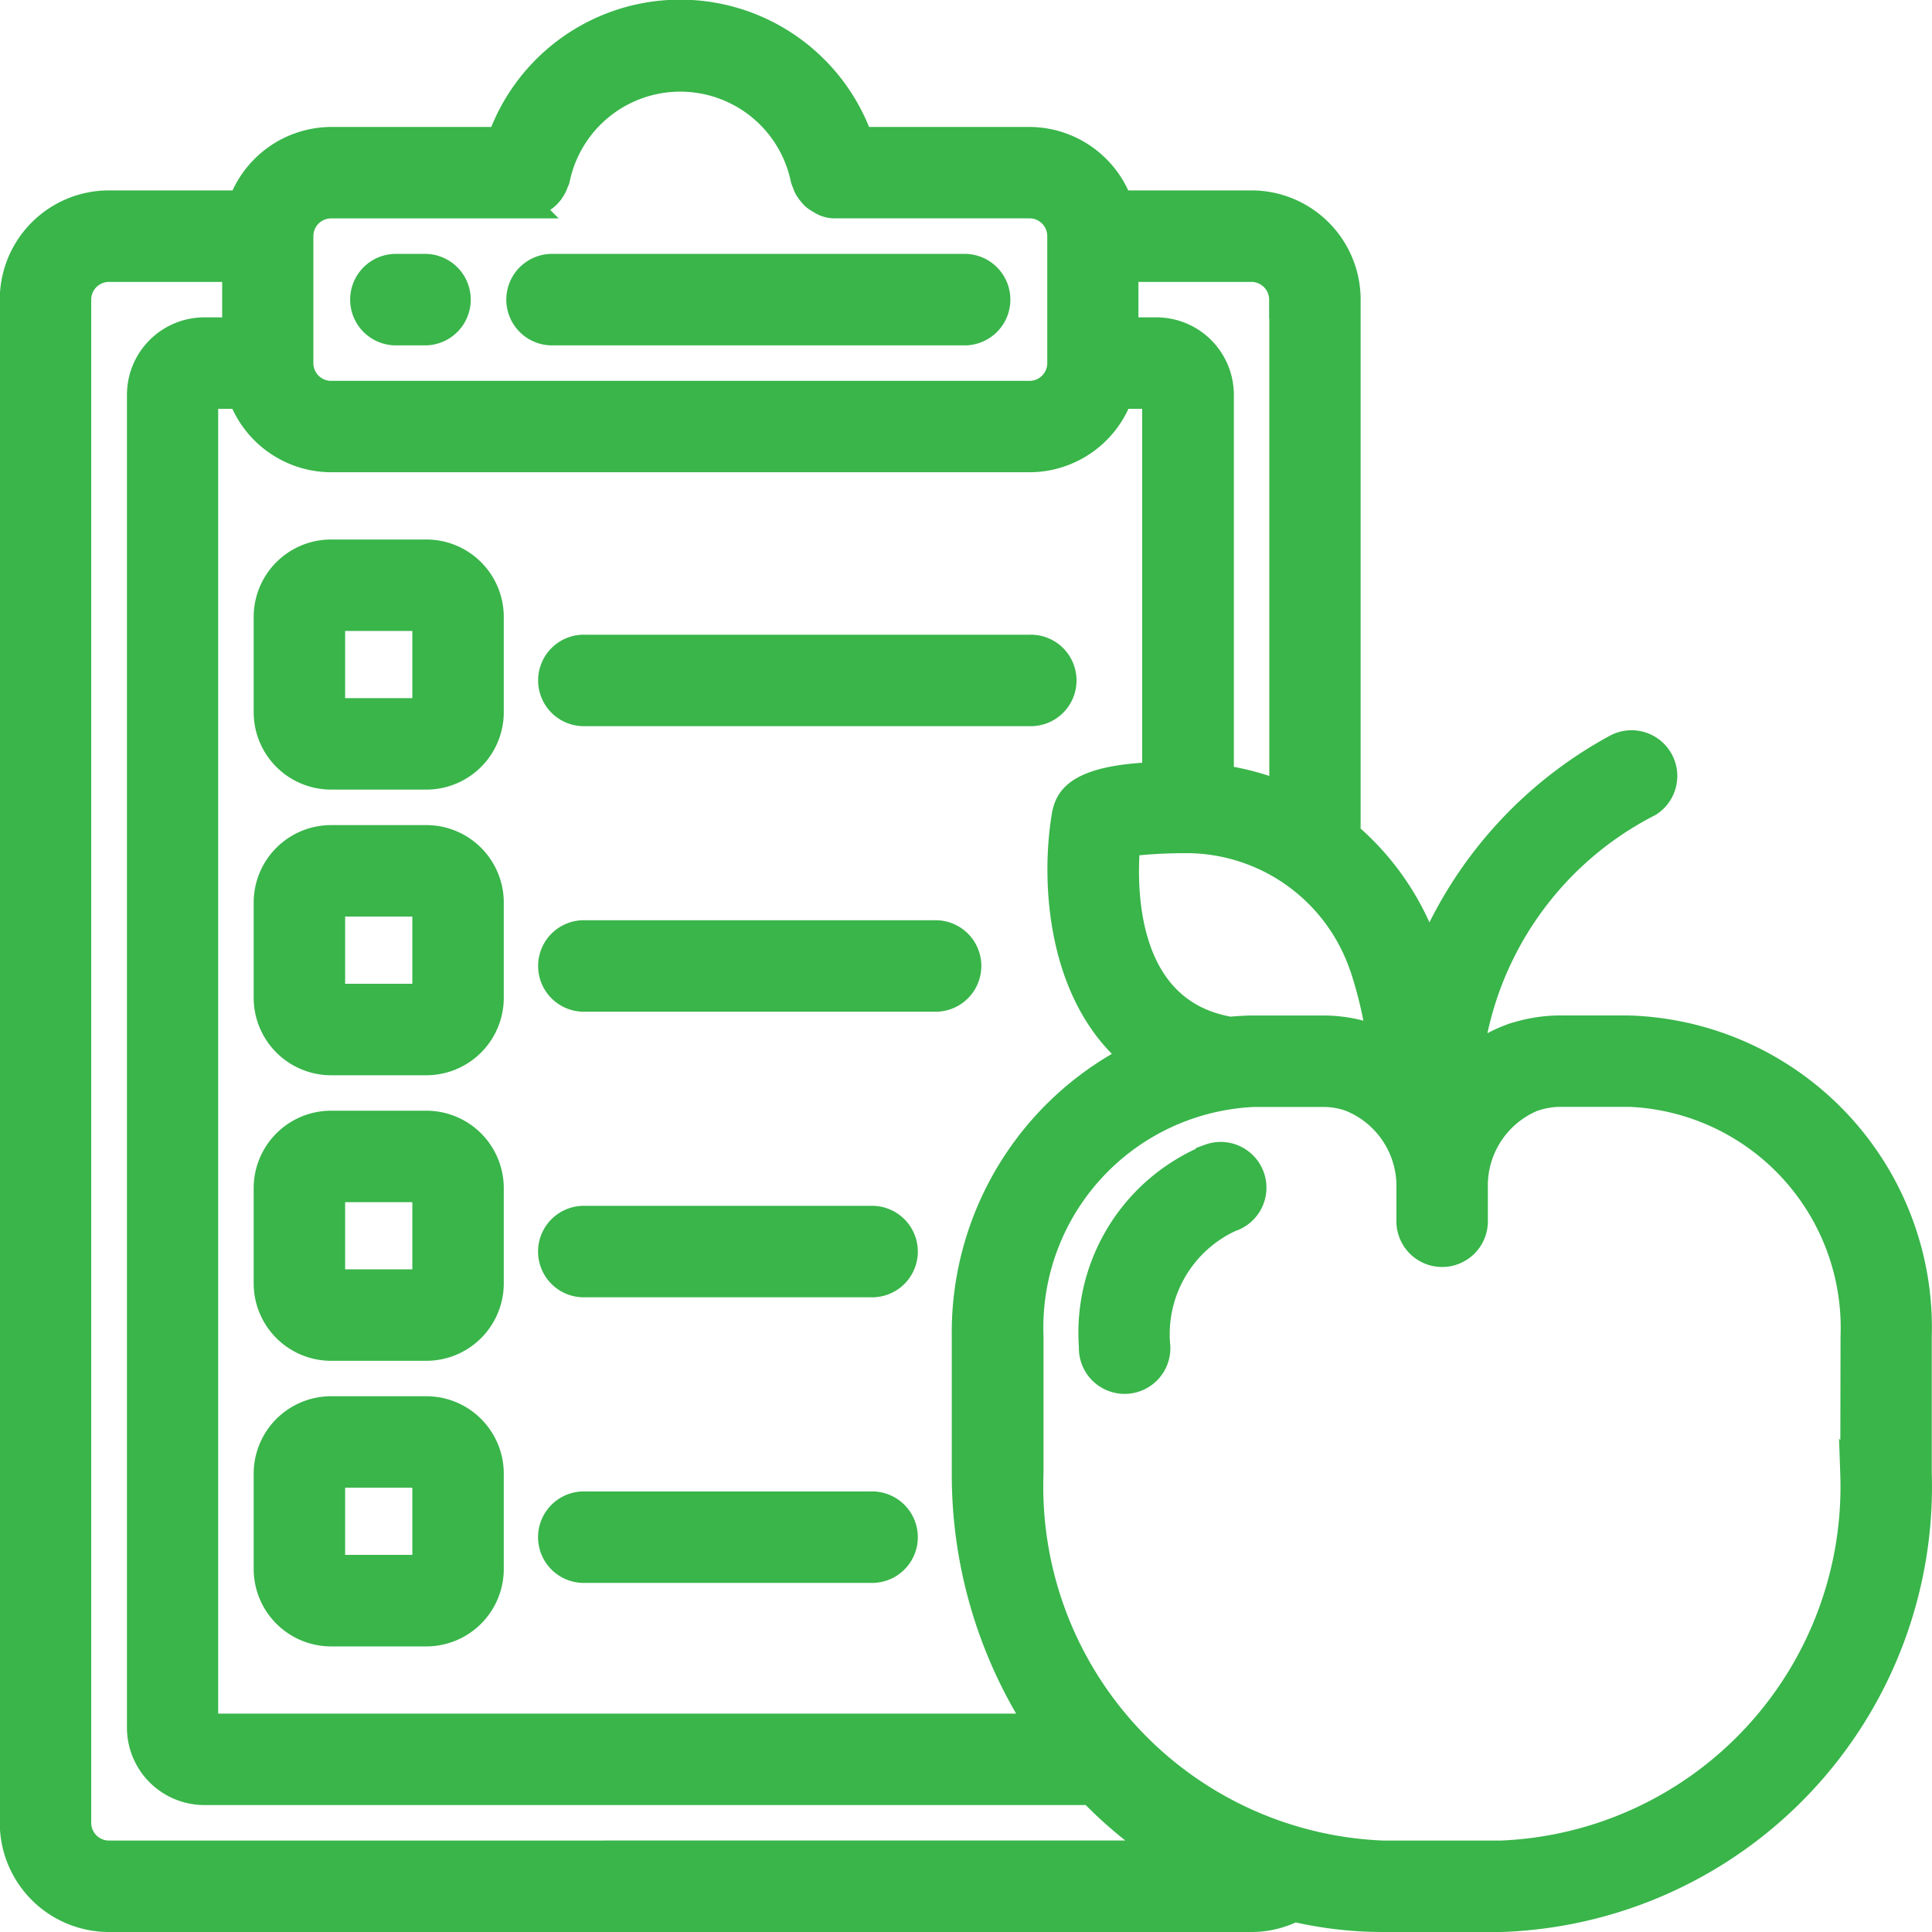
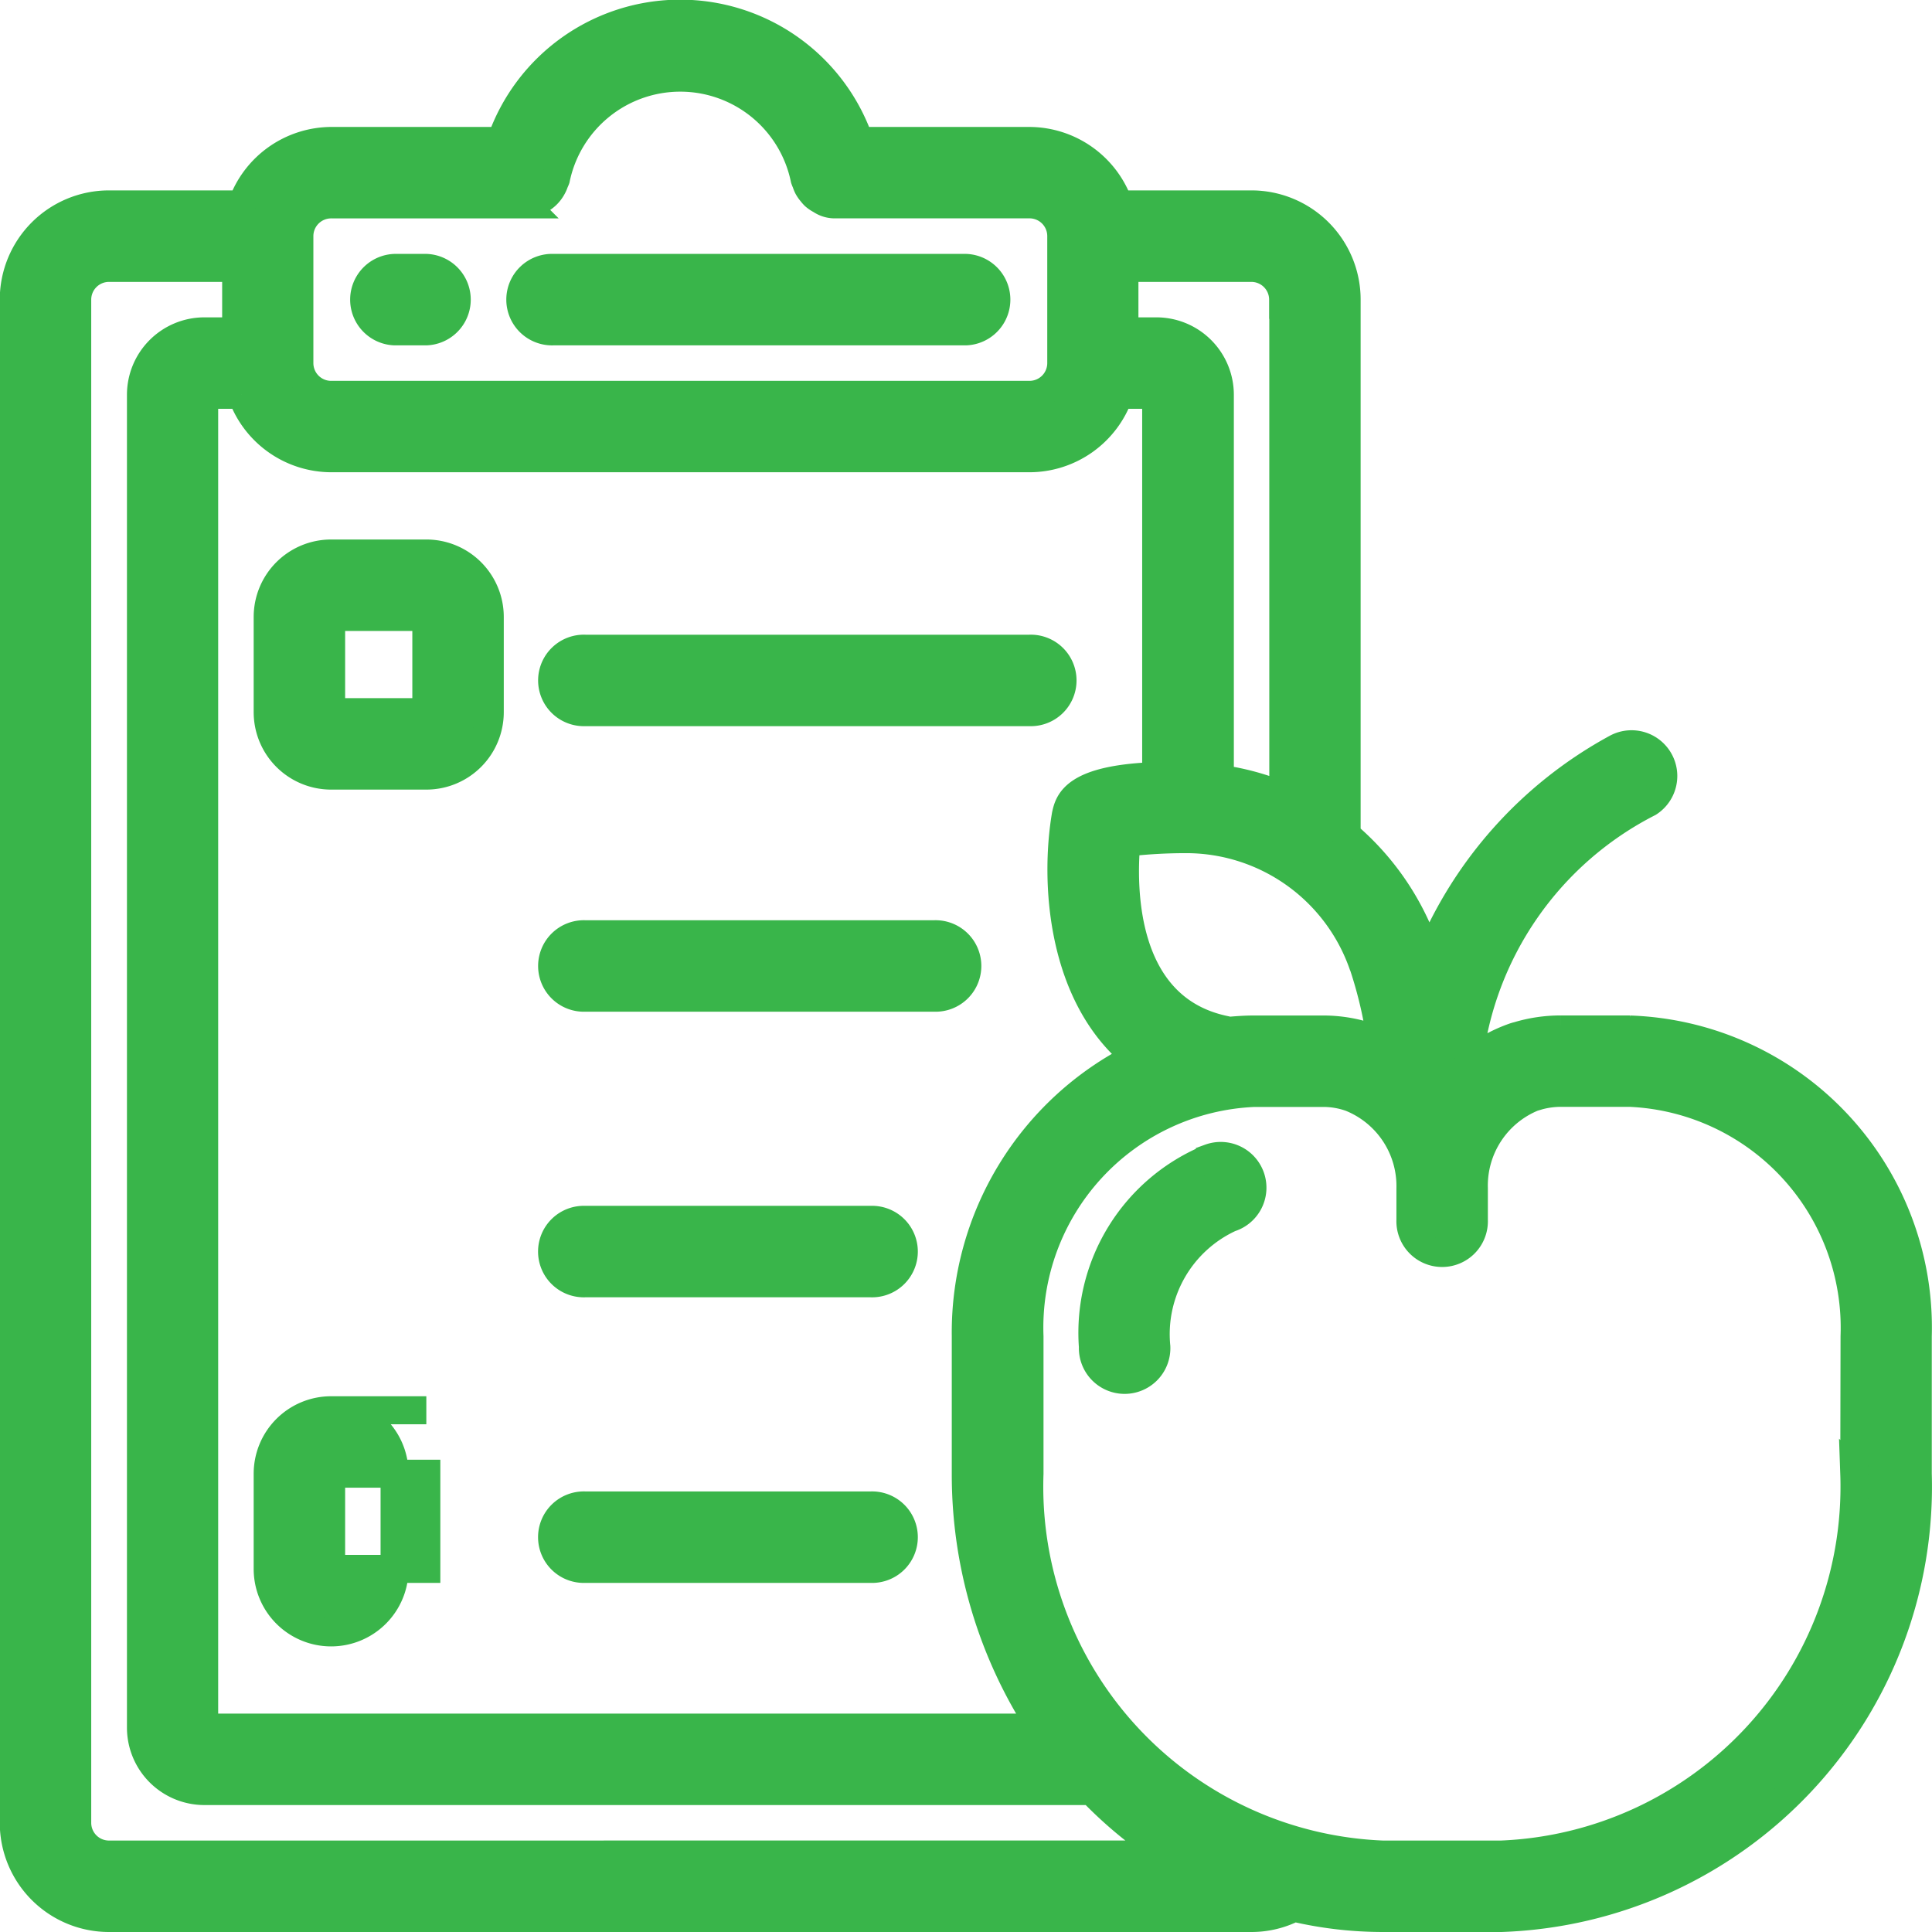
<svg xmlns="http://www.w3.org/2000/svg" width="34.5" height="34.5">
  <g fill="#39b54a" stroke="#39b54a" stroke-width=".5">
    <path data-name="Path 972" d="M7.05 5.917h.563a.567.567 0 000-1.133h-.567a.567.567 0 000 1.133zm0 0" />
    <path data-name="Path 973" d="M9.882 5.917h7.367a.567.567 0 000-1.133H9.882a.567.567 0 100 1.133zm0 0" />
    <path data-name="Path 974" d="M29.106 18.383h-1.243a2.646 2.646 0 00-.761.113.523.523 0 00-.057.016 2.625 2.625 0 00-.823.465 5.964 5.964 0 013.218-4.642.567.567 0 00-.576-.976 7.464 7.464 0 00-3.357 3.761 2.68 2.68 0 00-.1-.283 4.737 4.737 0 00-1.36-1.927V5.35a1.7 1.7 0 00-1.7-1.7h-2.368a1.7 1.7 0 00-1.6-1.133h-3.033a3.389 3.389 0 00-6.4 0H5.917A1.7 1.7 0 004.321 3.65H1.946a1.7 1.7 0 00-1.7 1.7v27.2a1.7 1.7 0 001.7 1.7h20.4a1.659 1.659 0 00.762-.184 6.96 6.96 0 001.583.184h2.118a7.707 7.707 0 007.437-7.933v-2.454a5.326 5.326 0 00-5.144-5.479zm-4.76-1.139a7.611 7.611 0 01.317 1.366c-.057-.024-.107-.057-.164-.075a2.572 2.572 0 00-.869-.151h-1.24c-.155 0-.308.011-.46.025-.014 0-.024-.013-.039-.016-1.875-.376-1.849-2.564-1.779-3.347a9.207 9.207 0 011.089-.061h.012a3.343 3.343 0 013.133 2.265zM18.593 30.85H3.646V7.05h.671a1.7 1.7 0 001.6 1.133h12.466a1.7 1.7 0 001.6-1.133h.663v6.808c-1.464.052-1.561.46-1.613.693-.2 1.166-.1 3.23 1.251 4.32a5.507 5.507 0 00-3.038 4.992v2.454a8.244 8.244 0 001.347 4.533zm4.323-25.5v8.867a4.534 4.534 0 00-1.133-.31V7.05a1.133 1.133 0 00-1.137-1.133h-.567V4.784h2.267a.567.567 0 01.567.567zm-17-1.7h3.457a.466.466 0 00.057-.012.546.546 0 00.1-.021.534.534 0 00.1-.043.545.545 0 00.23-.224.506.506 0 00.044-.1.473.473 0 00.023-.053 2.267 2.267 0 014.441 0 .569.569 0 00.024.06.655.655 0 00.032.081.546.546 0 00.069.1.535.535 0 00.053.06.561.561 0 00.11.074.443.443 0 00.271.077h3.457a.567.567 0 01.567.567v2.268a.567.567 0 01-.567.567H5.917a.567.567 0 01-.571-.567V4.217a.567.567 0 01.571-.567zm-3.97 29.467a.567.567 0 01-.567-.567V5.35a.567.567 0 01.567-.566h2.271v1.133h-.571A1.133 1.133 0 002.517 7.05v23.8a1.133 1.133 0 001.129 1.133h15.847a7.58 7.58 0 001.384 1.133zm31.166-6.8a6.576 6.576 0 01-6.307 6.8h-2.114a6.575 6.575 0 01-6.307-6.8v-2.454a4.194 4.194 0 014.01-4.346h1.252a1.451 1.451 0 01.475.085 1.7 1.7 0 011.065 1.62v.562a.567.567 0 101.133 0v-.564a1.7 1.7 0 011.058-1.623l.027-.008a1.546 1.546 0 01.453-.074h1.249a4.2 4.2 0 014.011 4.347zm0 0" />
    <path data-name="Path 975" d="M21.604 20.679a3.371 3.371 0 00-2.088 3.371.567.567 0 101.133 0 2.283 2.283 0 011.318-2.3.567.567 0 10-.363-1.074zm0 0" />
    <path data-name="Path 976" d="M7.613 9.884h-1.7a1.133 1.133 0 00-1.133 1.133v1.7a1.133 1.133 0 001.133 1.133h1.7a1.133 1.133 0 001.133-1.133v-1.7a1.133 1.133 0 00-1.133-1.133zm-1.7 2.833v-1.7h1.7v1.7zm0 0" />
-     <path data-name="Path 977" d="M7.613 14.984h-1.7a1.133 1.133 0 00-1.133 1.133v1.7a1.134 1.134 0 001.133 1.134h1.7a1.134 1.134 0 001.133-1.134v-1.7a1.133 1.133 0 00-1.133-1.133zm-1.7 2.833v-1.7h1.7v1.7zm0 0" />
-     <path data-name="Path 978" d="M7.613 20.084h-1.7a1.133 1.133 0 00-1.133 1.133v1.7a1.133 1.133 0 001.133 1.133h1.7a1.133 1.133 0 001.133-1.133v-1.7a1.133 1.133 0 00-1.133-1.133zm-1.7 2.833v-1.7h1.7v1.7zm0 0" />
-     <path data-name="Path 979" d="M7.613 25.183h-1.7a1.133 1.133 0 00-1.133 1.133v1.7a1.133 1.133 0 001.133 1.134h1.7a1.133 1.133 0 001.133-1.133v-1.7a1.133 1.133 0 00-1.133-1.134zm-1.7 2.833v-1.7h1.7v1.7zm0 0" />
+     <path data-name="Path 979" d="M7.613 25.183h-1.7a1.133 1.133 0 00-1.133 1.133v1.7a1.133 1.133 0 001.133 1.134a1.133 1.133 0 001.133-1.133v-1.7a1.133 1.133 0 00-1.133-1.134zm-1.7 2.833v-1.7h1.7v1.7zm0 0" />
    <path data-name="Path 980" d="M10.45 12.717h7.933a.567.567 0 100-1.133H10.45a.567.567 0 100 1.133zm0 0" />
    <path data-name="Path 981" d="M16.683 16.683H10.45a.567.567 0 100 1.133h6.233a.567.567 0 100-1.133zm0 0" />
    <path data-name="Path 982" d="M15.549 21.783h-5.1a.567.567 0 100 1.133h5.1a.567.567 0 100-1.133zm0 0" />
    <path data-name="Path 983" d="M15.549 26.883h-5.1a.567.567 0 100 1.133h5.1a.567.567 0 100-1.133zm0 0" />
  </g>
</svg>